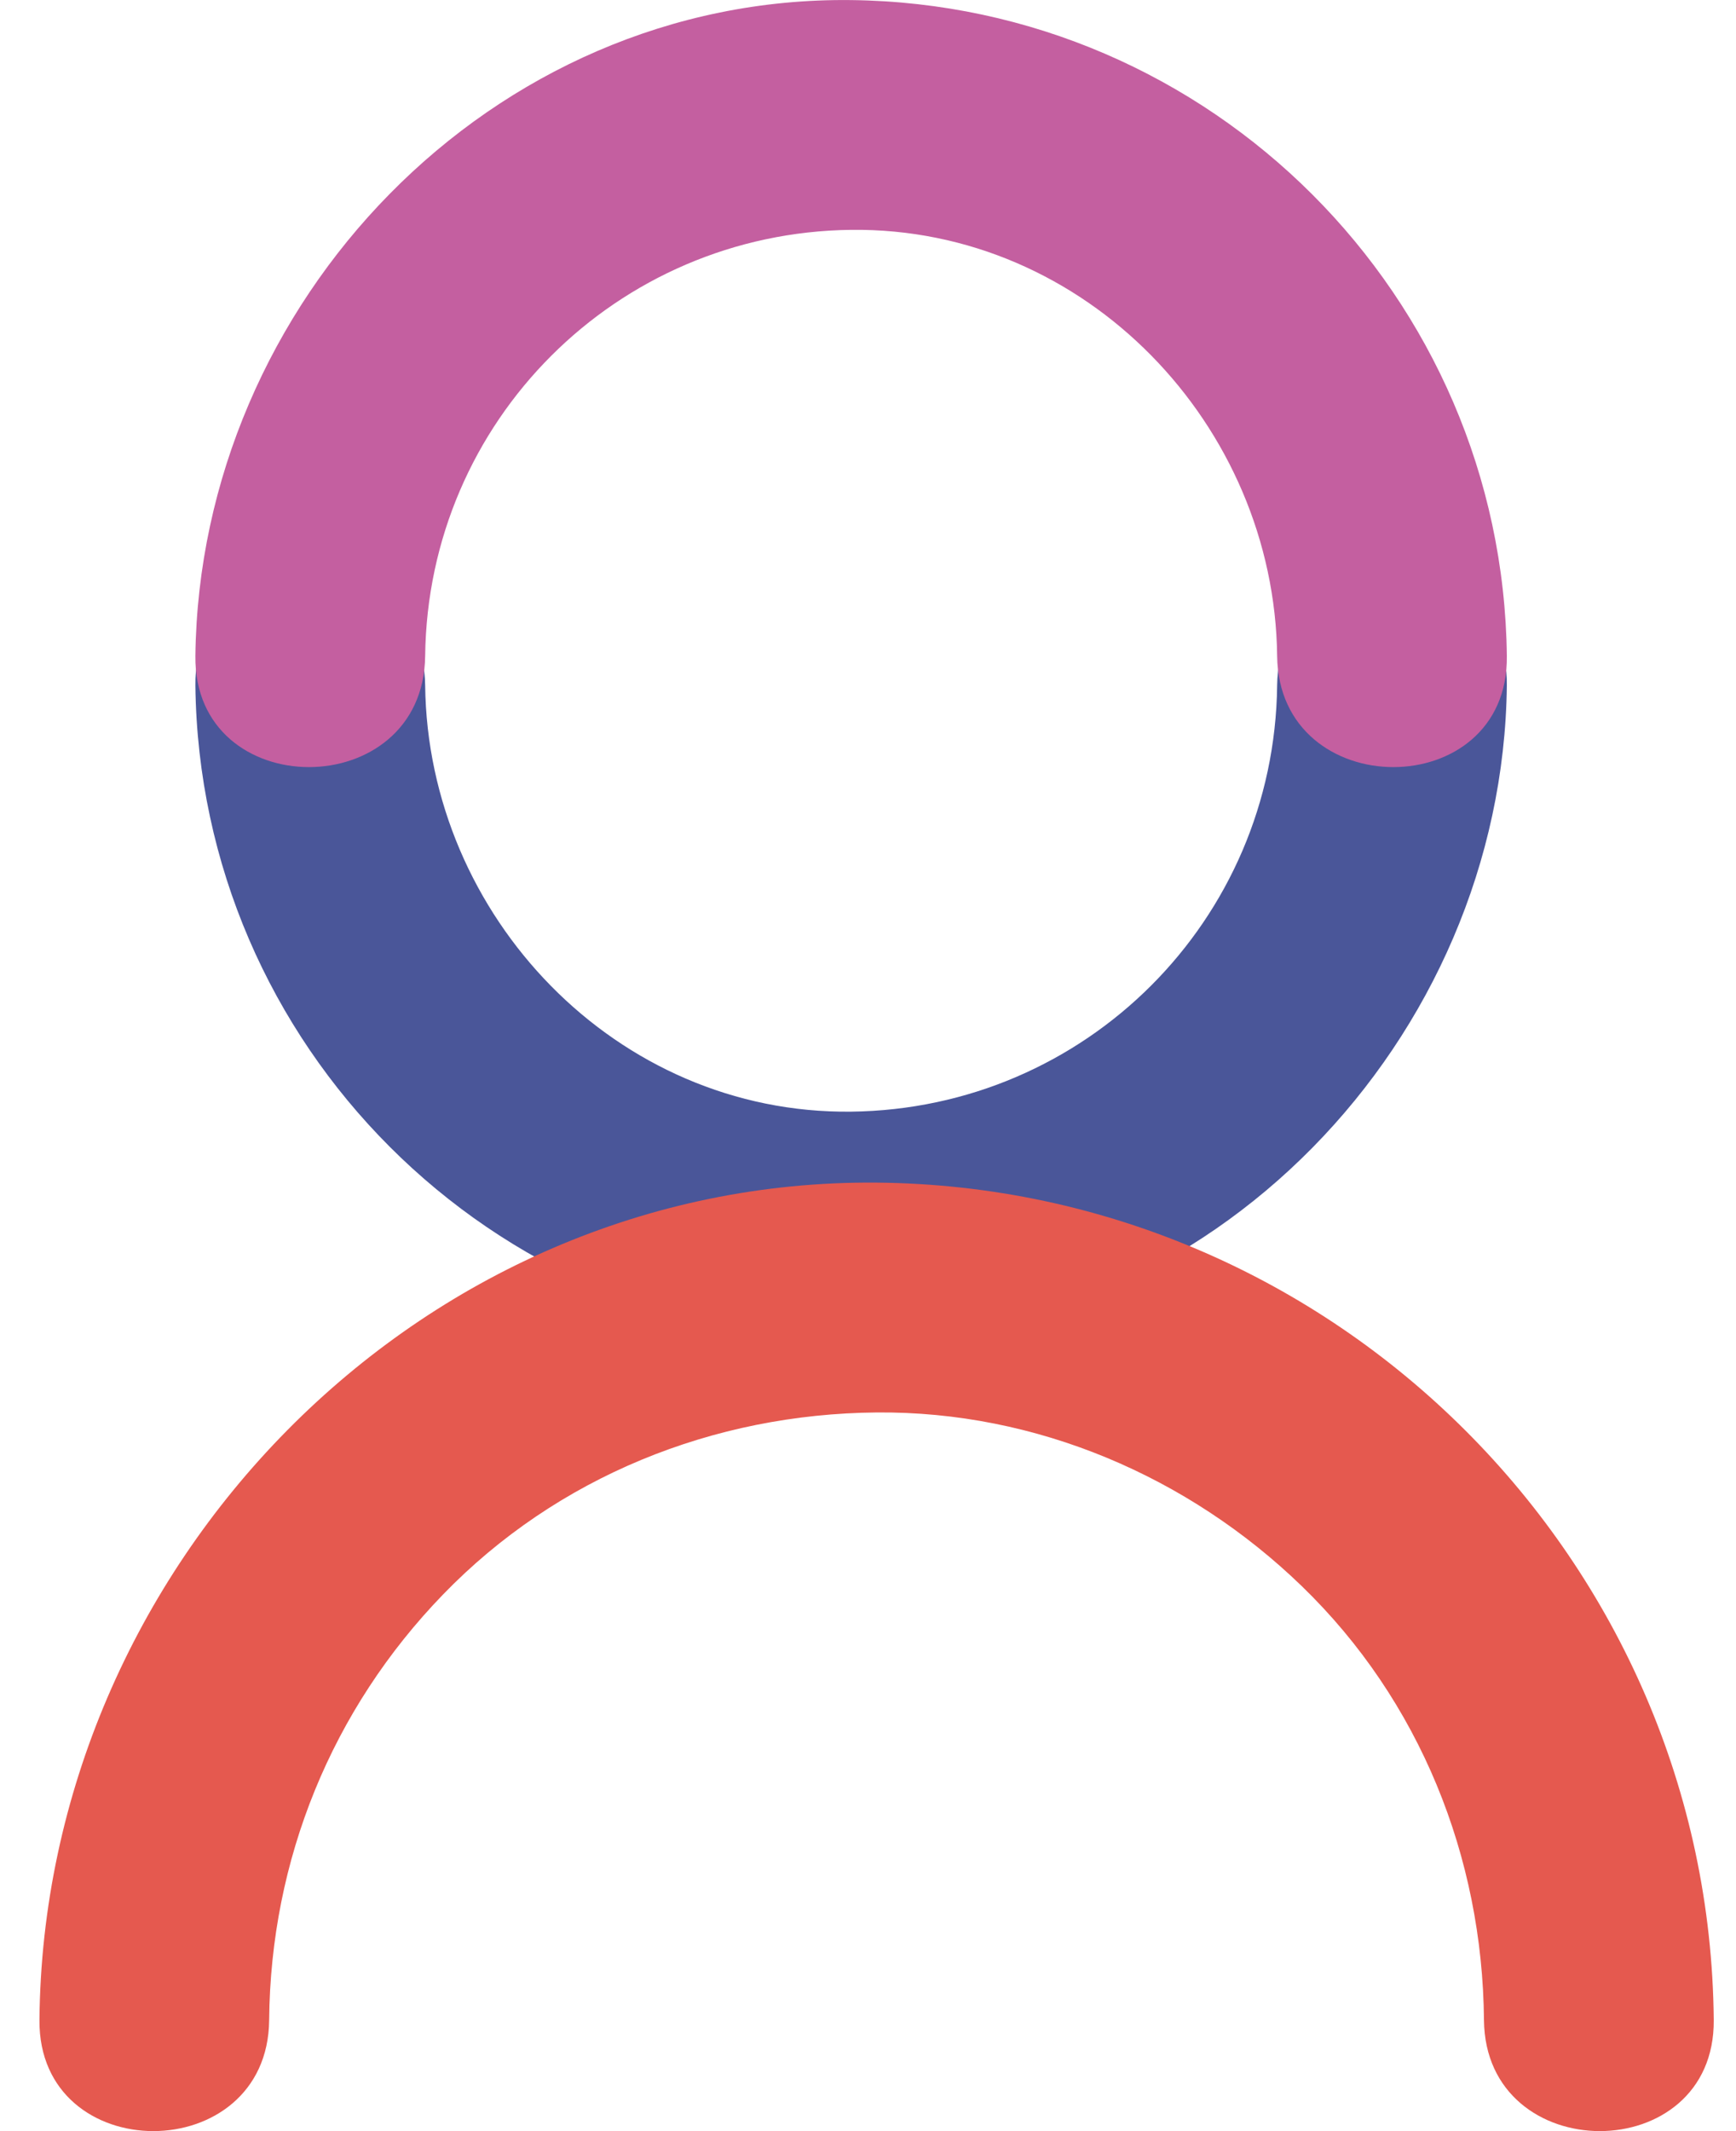
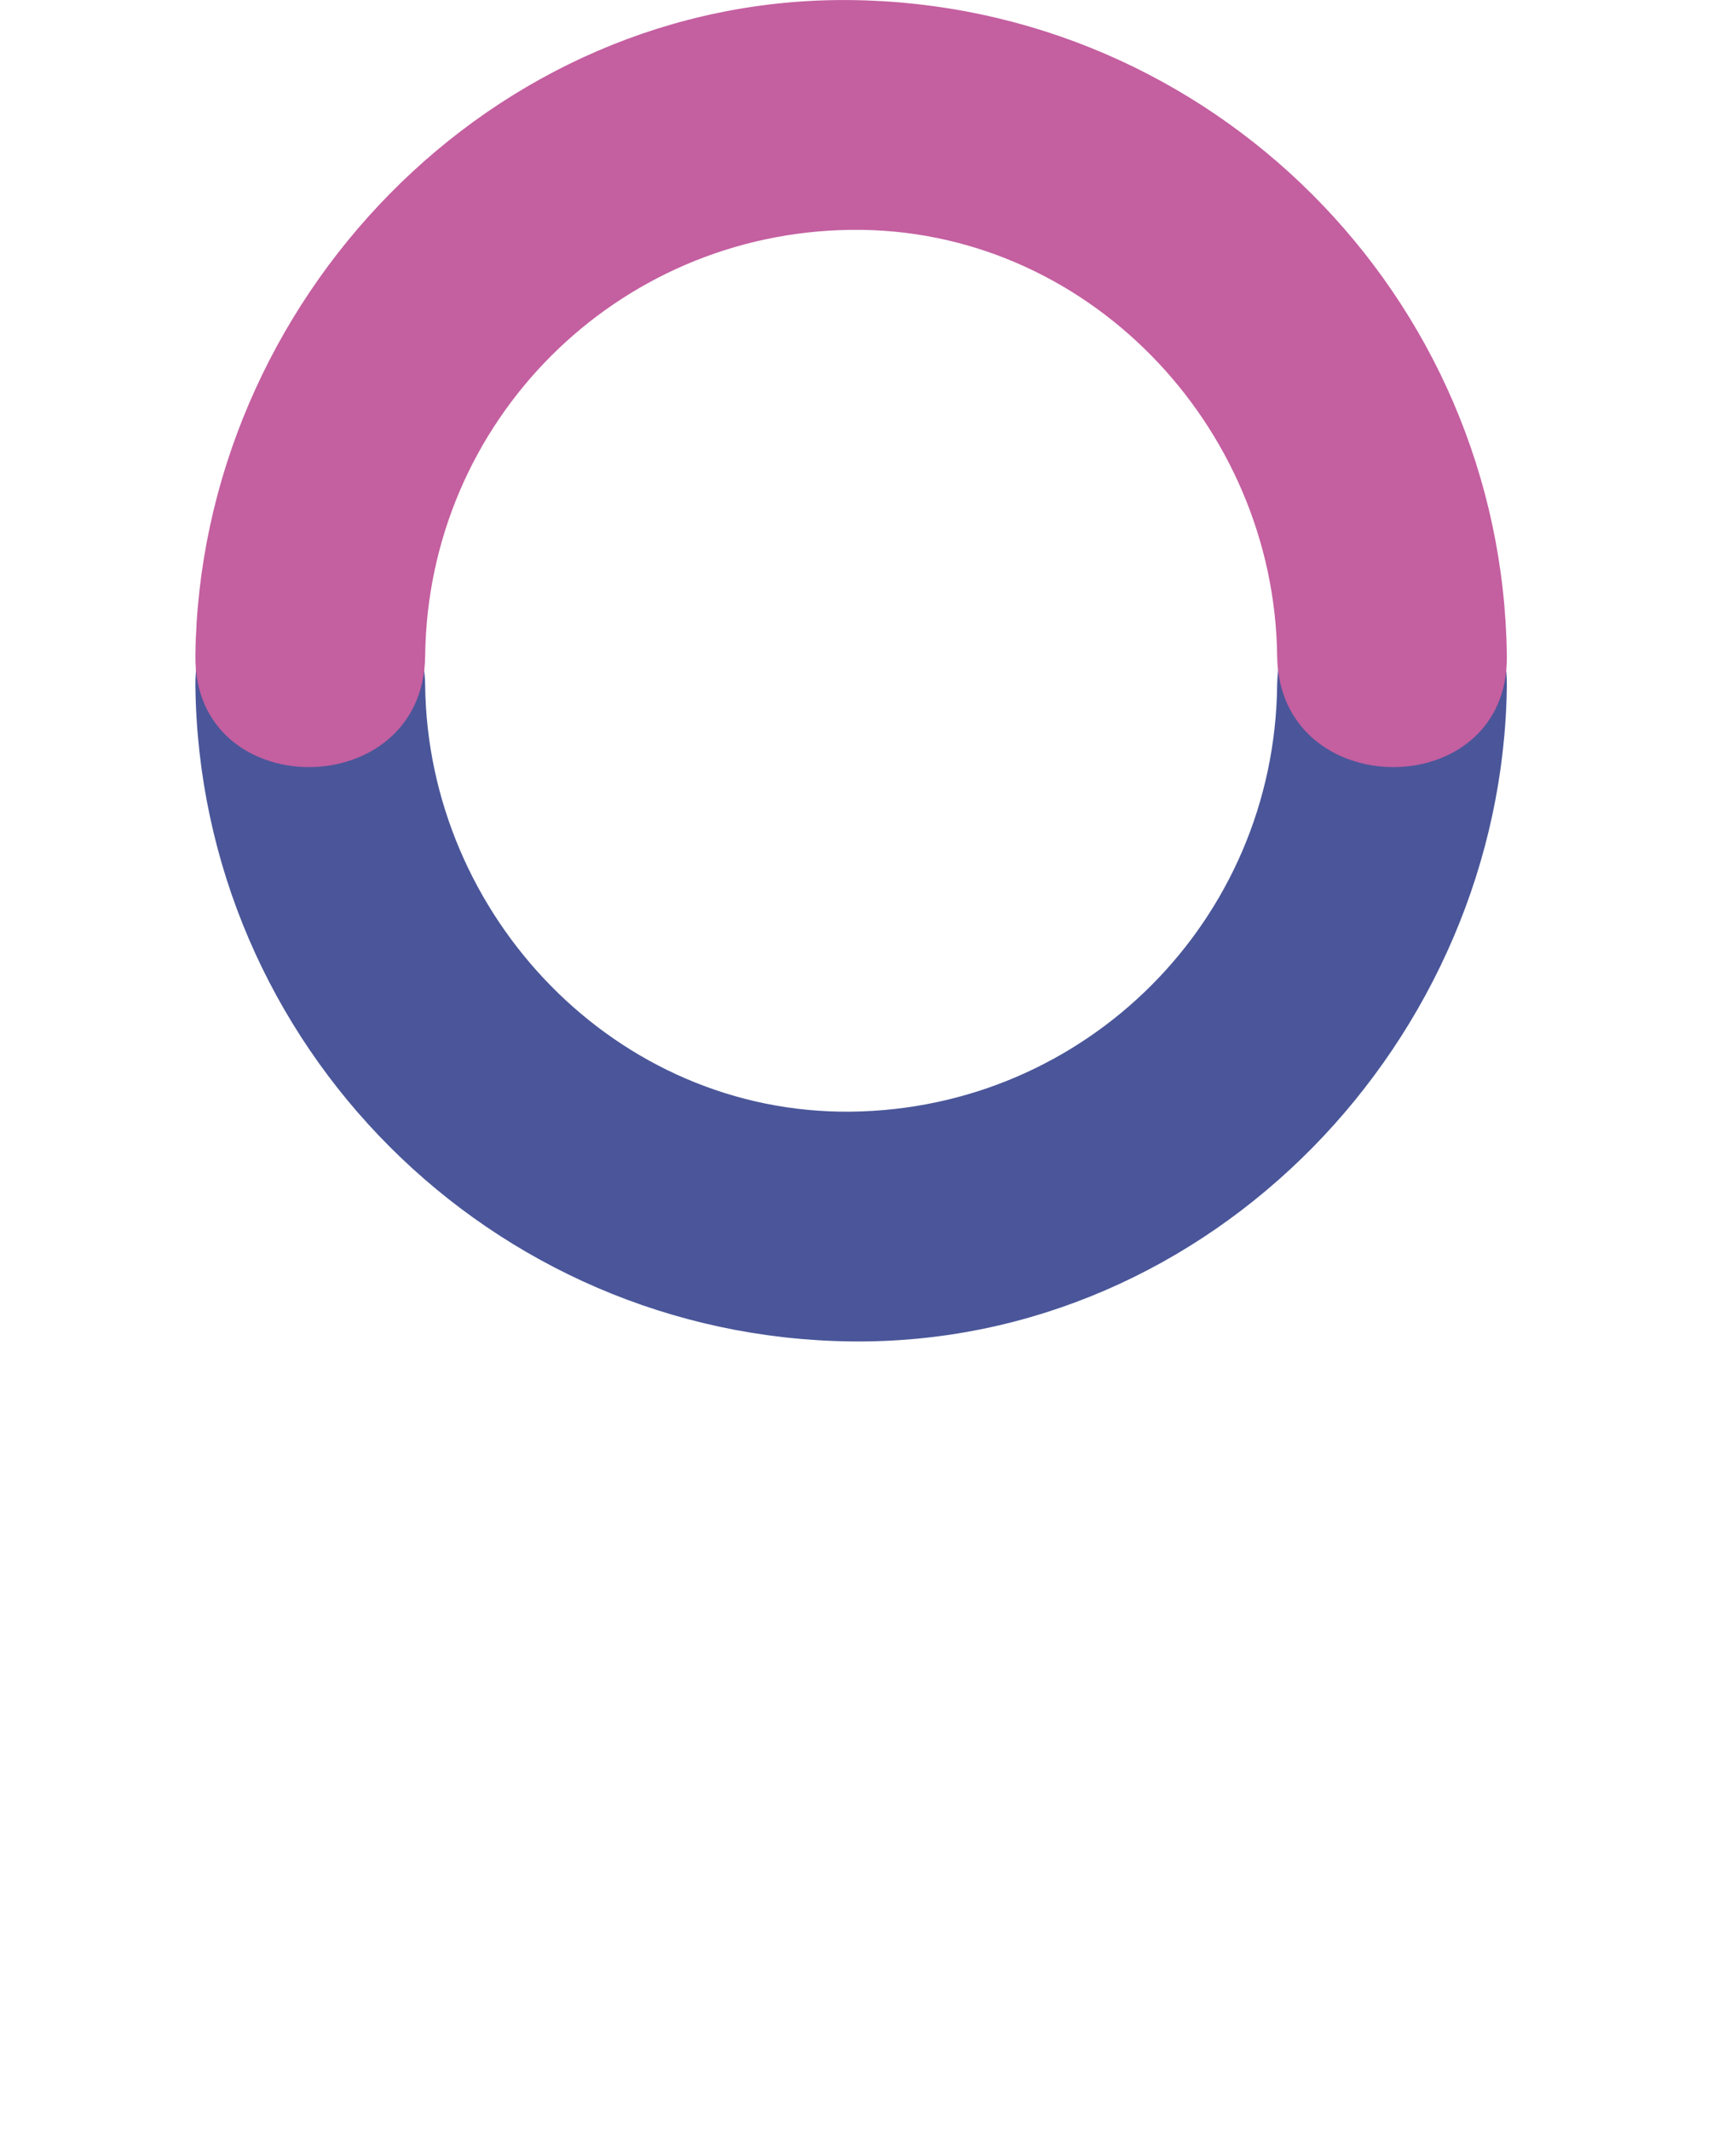
<svg xmlns="http://www.w3.org/2000/svg" width="22" height="27" viewBox="0 0 22 27" fill="none">
  <path d="M16.185 8.685C16.15 11.659 13.761 14.049 10.786 14.084C7.811 14.118 5.422 11.607 5.388 8.685C5.366 6.808 2.454 6.806 2.476 8.685C2.53 13.247 6.224 16.941 10.786 16.995C15.349 17.048 19.044 13.166 19.096 8.685C19.119 6.806 16.207 6.808 16.185 8.685Z" fill="#4A5699" />
  <path d="M5.388 8.311C5.422 5.336 7.812 2.947 10.786 2.912C13.761 2.877 16.151 5.389 16.185 8.311C16.207 10.187 19.119 10.189 19.096 8.311C19.043 3.749 15.348 0.054 10.786 0.001C6.224 -0.053 2.529 3.829 2.476 8.311C2.454 10.189 5.366 10.187 5.388 8.311Z" fill="#C45FA0" />
-   <path d="M3.411 25.592C3.429 23.559 4.205 21.658 5.613 20.203C7.061 18.706 9.046 17.913 11.109 17.895C13.129 17.877 15.062 18.706 16.498 20.096C17.995 21.545 18.788 23.529 18.806 25.592C18.823 27.468 21.734 27.47 21.718 25.592C21.667 19.779 16.922 15.034 11.109 14.983C5.296 14.933 0.55 19.855 0.5 25.592C0.484 27.47 3.395 27.468 3.411 25.592Z" fill="#E5594F" />
</svg>